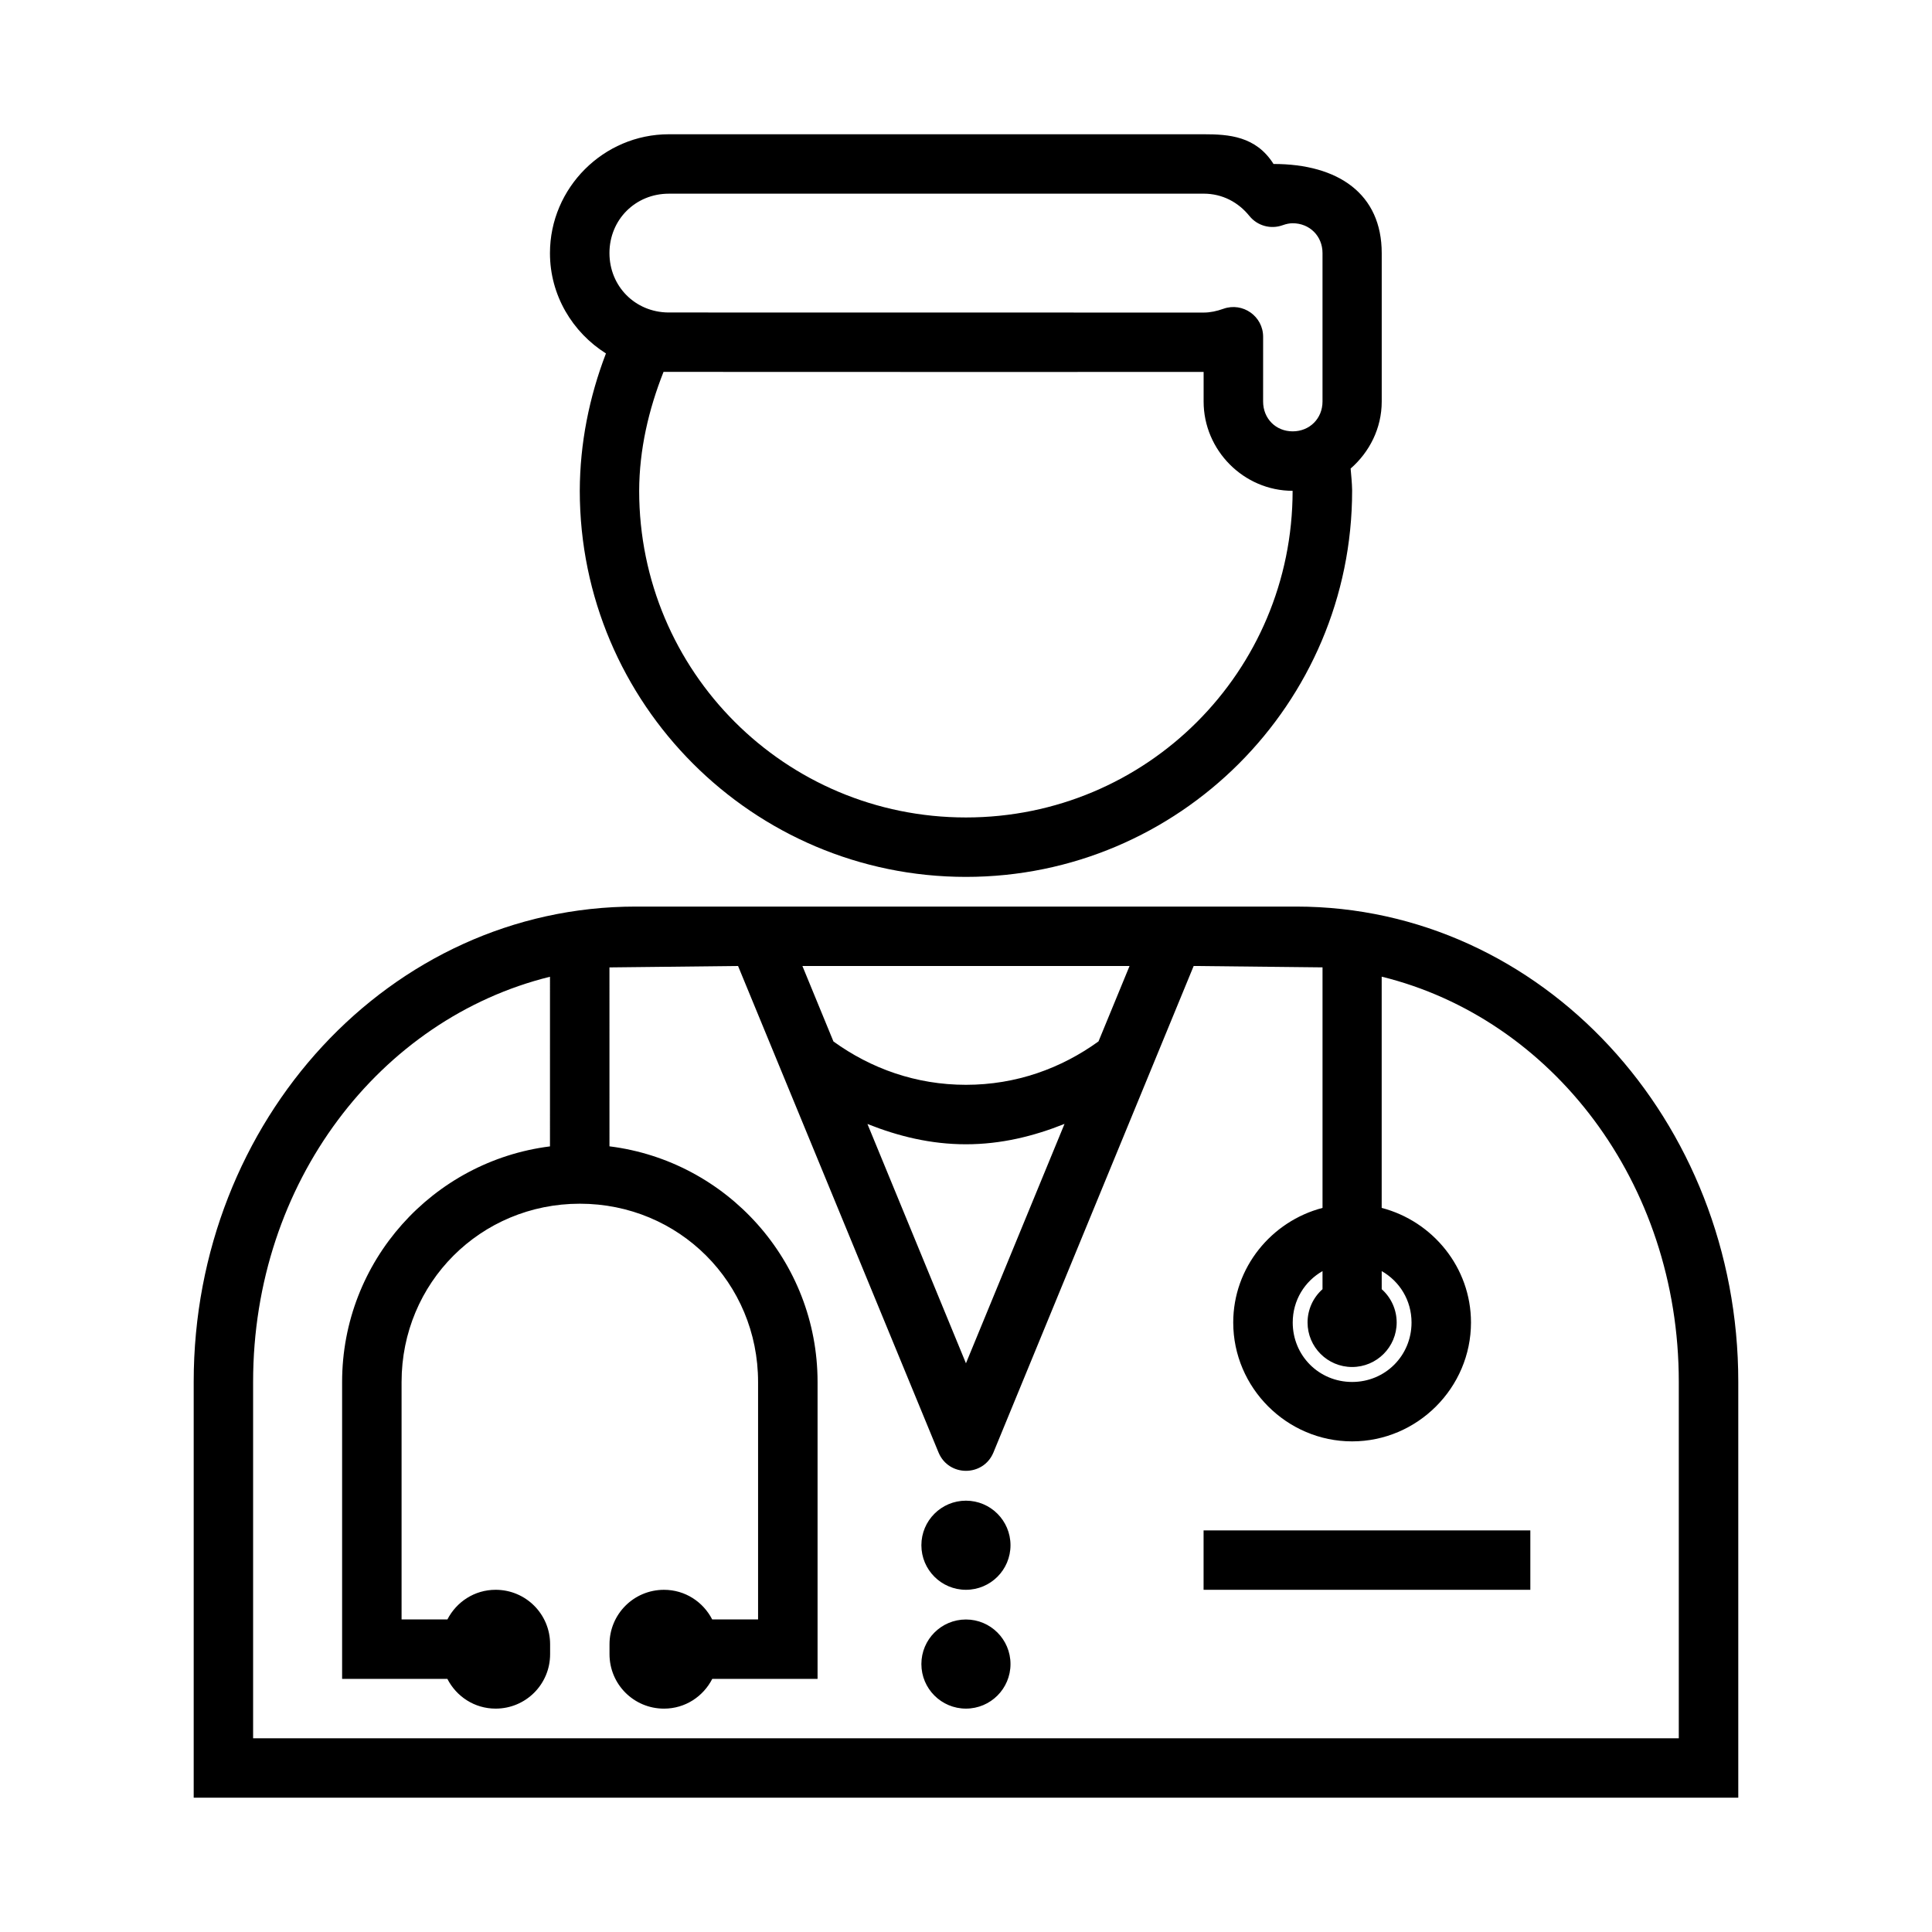
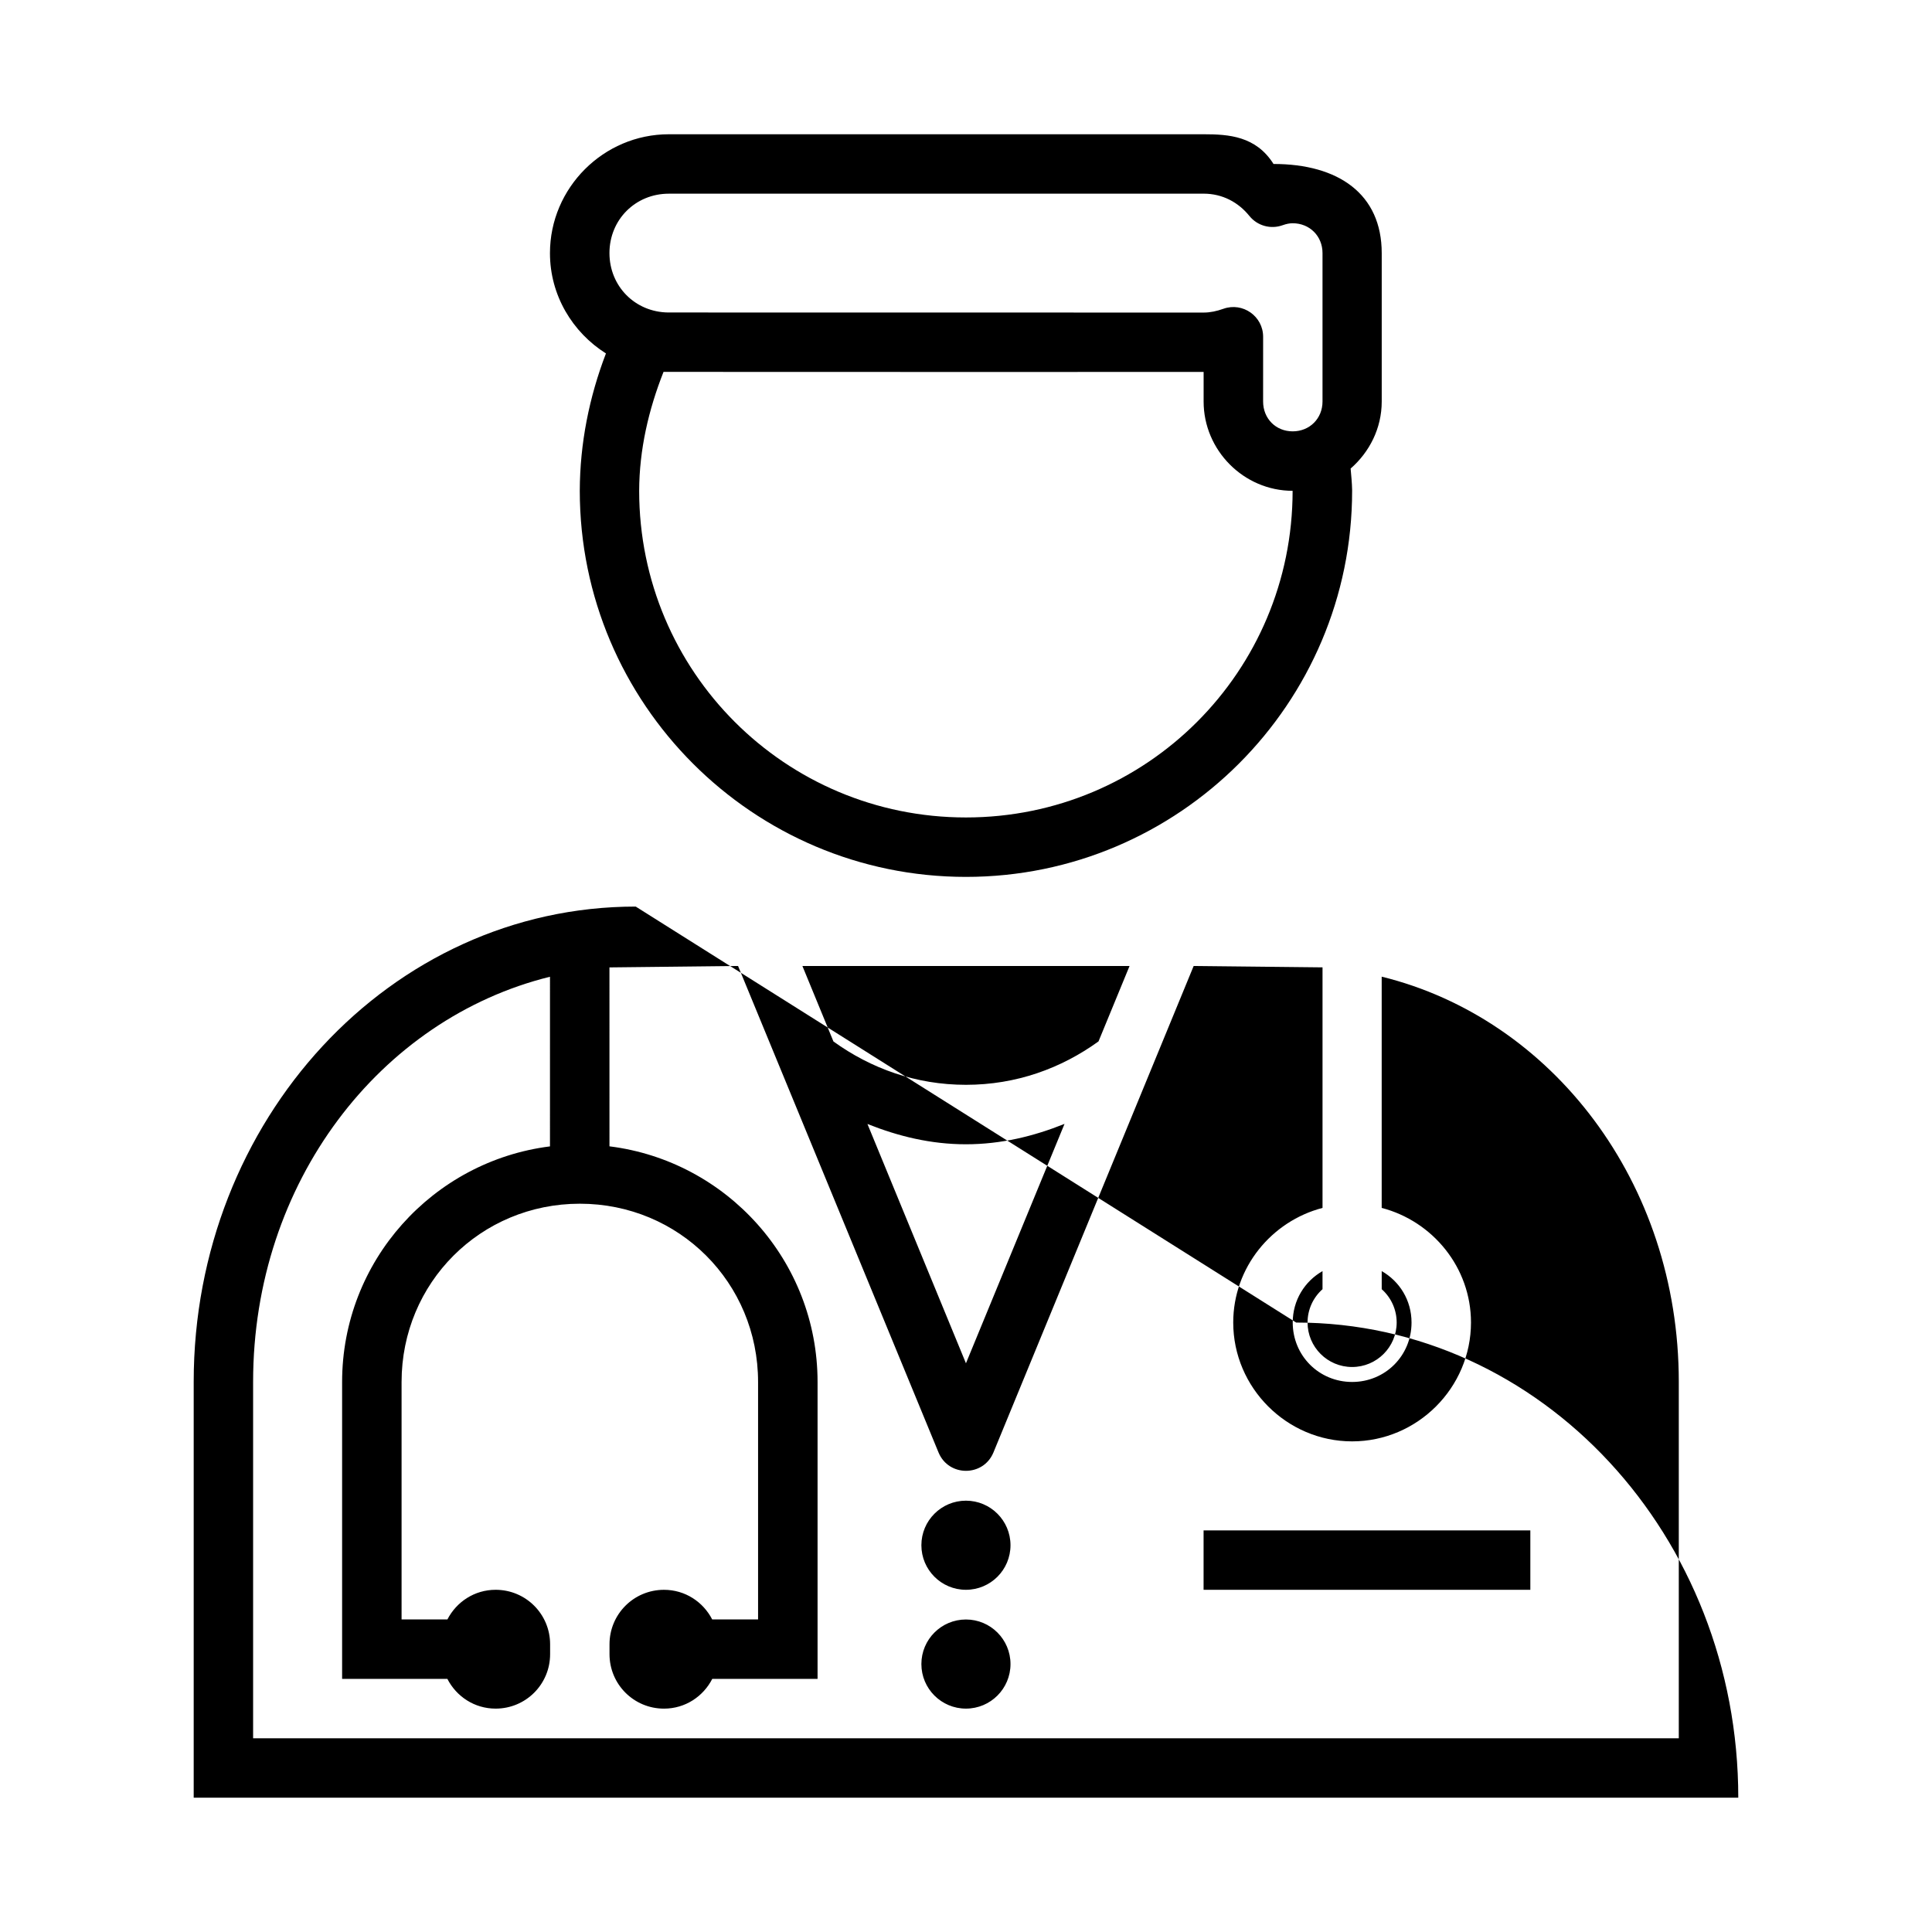
<svg xmlns="http://www.w3.org/2000/svg" fill="#000000" width="800px" height="800px" version="1.1" viewBox="144 144 512 512">
-   <path d="m321.25 179.58c-17.309 0-31.504 14.195-31.504 31.504 0 11.184 5.977 20.992 14.836 26.582-4.453 11.598-6.894 23.883-6.934 36.348v0.031c0 56.426 45.91 102.34 102.34 102.34s102.34-45.91 102.34-102.34v-0.184c-0.039-1.902-0.23-3.797-0.398-5.688 4.996-4.356 8.242-10.684 8.242-17.758v-39.328c0-15.707-11.504-23.633-28.676-23.633-4.656-7.387-11.852-7.875-18.512-7.875zm0 15.742h141.73c4.996 0 9.215 2.297 12.145 5.934 2.109 2.594 5.633 3.562 8.777 2.43 0.988-0.355 1.852-0.523 2.676-0.523 4.496 0 7.902 3.406 7.902 7.902v39.344c0 4.496-3.406 7.902-7.902 7.902s-7.84-3.406-7.84-7.902l0.004-17.137c0.016-5.453-5.394-9.273-10.531-7.441-1.812 0.641-3.5 1-5.227 1-49.027-0.027-99.75-0.02-141.88-0.02-8.781-0.082-15.59-6.938-15.59-15.742 0-8.859 6.887-15.742 15.742-15.742zm-1.398 47.23c47.691 0.035 95.422 0.016 143.12 0.016v7.84c0 12.941 10.645 23.652 23.586 23.664v0.016c-0.027 47.895-38.676 86.547-86.578 86.547-47.906 0-86.574-38.66-86.594-86.562 0.031-10.848 2.473-21.461 6.457-31.52zm-7.379 141.7c-65.098 0-117.14 56.629-117.14 125.92v110.24h409.33v-110.24c0-69.289-52.059-125.92-117.16-125.92zm27.121 15.742 53.137 128.95c2.695 6.453 11.836 6.453 14.531 0l53.074-128.95 34.148 0.367v63.746c-13.523 3.531-23.664 15.789-23.664 30.367 0 17.297 14.207 31.504 31.504 31.504s31.504-14.207 31.504-31.504c0-14.578-10.137-26.836-23.664-30.367v-61.281c45.062 11.082 78.734 54.449 78.734 107.35v94.48h-377.82v-94.48c0-52.871 33.652-96.219 78.676-107.33l-0.004 44.957c-31.02 3.906-55.086 30.371-55.086 62.438v78.676l27.891-0.004c2.387 4.668 7.172 7.887 12.793 7.887 7.996 0 14.438-6.441 14.438-14.438v-2.613c0-7.996-6.441-14.438-14.438-14.438-5.609 0-10.387 3.207-12.777 7.856l-12.148 0.004v-62.93c0-26.301 20.945-47.246 47.246-47.246 26.305 0 47.23 20.945 47.23 47.246v62.93h-12.156c-2.391-4.652-7.168-7.856-12.777-7.856-7.996 0-14.438 6.441-14.438 14.438v2.613c0 7.996 6.441 14.438 14.438 14.438 5.621 0 10.406-3.219 12.793-7.887h27.906v-78.676c0-32.094-24.094-58.582-55.148-62.453l-0.004-47.418zm17.051 0 86.699 0.004-8.227 19.984c-9.879 7.137-21.805 11.504-35.129 11.504-13.32 0-25.238-4.359-35.117-11.488zm69.465 41.852-26.121 63.438-26.109-63.422c8.133 3.246 16.77 5.383 26.105 5.383 9.344 0 17.984-2.148 26.121-5.398zm68.371 39.008v4.797c-2.519 2.238-3.961 5.441-3.965 8.809 0 6.519 5.285 11.809 11.809 11.809 6.519 0 11.809-5.285 11.809-11.809-0.004-3.367-1.449-6.574-3.965-8.809v-4.797c4.727 2.699 7.902 7.719 7.902 13.621 0 8.789-6.957 15.758-15.742 15.758-8.789 0-15.742-6.973-15.742-15.758 0-5.902 3.176-10.926 7.902-13.621zm-94.496 60.84c-6.519 0-11.809 5.285-11.809 11.809 0 6.519 5.285 11.809 11.809 11.809 6.519 0 11.809-5.285 11.809-11.809 0-6.519-5.285-11.809-11.809-11.809zm62.977 7.871v15.742h86.594v-15.742zm-62.977 23.617c-6.519 0-11.809 5.285-11.809 11.809 0 6.519 5.285 11.809 11.809 11.809 6.519 0 11.809-5.285 11.809-11.809 0-6.519-5.285-11.809-11.809-11.809z" />
+   <path d="m321.25 179.58c-17.309 0-31.504 14.195-31.504 31.504 0 11.184 5.977 20.992 14.836 26.582-4.453 11.598-6.894 23.883-6.934 36.348v0.031c0 56.426 45.91 102.34 102.34 102.34s102.34-45.91 102.34-102.34v-0.184c-0.039-1.902-0.23-3.797-0.398-5.688 4.996-4.356 8.242-10.684 8.242-17.758v-39.328c0-15.707-11.504-23.633-28.676-23.633-4.656-7.387-11.852-7.875-18.512-7.875zm0 15.742h141.73c4.996 0 9.215 2.297 12.145 5.934 2.109 2.594 5.633 3.562 8.777 2.43 0.988-0.355 1.852-0.523 2.676-0.523 4.496 0 7.902 3.406 7.902 7.902v39.344c0 4.496-3.406 7.902-7.902 7.902s-7.84-3.406-7.84-7.902l0.004-17.137c0.016-5.453-5.394-9.273-10.531-7.441-1.812 0.641-3.5 1-5.227 1-49.027-0.027-99.75-0.02-141.88-0.02-8.781-0.082-15.59-6.938-15.59-15.742 0-8.859 6.887-15.742 15.742-15.742zm-1.398 47.23c47.691 0.035 95.422 0.016 143.12 0.016v7.84c0 12.941 10.645 23.652 23.586 23.664v0.016c-0.027 47.895-38.676 86.547-86.578 86.547-47.906 0-86.574-38.66-86.594-86.562 0.031-10.848 2.473-21.461 6.457-31.52zm-7.379 141.7c-65.098 0-117.14 56.629-117.14 125.92v110.24h409.33c0-69.289-52.059-125.92-117.16-125.92zm27.121 15.742 53.137 128.95c2.695 6.453 11.836 6.453 14.531 0l53.074-128.95 34.148 0.367v63.746c-13.523 3.531-23.664 15.789-23.664 30.367 0 17.297 14.207 31.504 31.504 31.504s31.504-14.207 31.504-31.504c0-14.578-10.137-26.836-23.664-30.367v-61.281c45.062 11.082 78.734 54.449 78.734 107.35v94.48h-377.82v-94.48c0-52.871 33.652-96.219 78.676-107.33l-0.004 44.957c-31.02 3.906-55.086 30.371-55.086 62.438v78.676l27.891-0.004c2.387 4.668 7.172 7.887 12.793 7.887 7.996 0 14.438-6.441 14.438-14.438v-2.613c0-7.996-6.441-14.438-14.438-14.438-5.609 0-10.387 3.207-12.777 7.856l-12.148 0.004v-62.93c0-26.301 20.945-47.246 47.246-47.246 26.305 0 47.23 20.945 47.23 47.246v62.93h-12.156c-2.391-4.652-7.168-7.856-12.777-7.856-7.996 0-14.438 6.441-14.438 14.438v2.613c0 7.996 6.441 14.438 14.438 14.438 5.621 0 10.406-3.219 12.793-7.887h27.906v-78.676c0-32.094-24.094-58.582-55.148-62.453l-0.004-47.418zm17.051 0 86.699 0.004-8.227 19.984c-9.879 7.137-21.805 11.504-35.129 11.504-13.32 0-25.238-4.359-35.117-11.488zm69.465 41.852-26.121 63.438-26.109-63.422c8.133 3.246 16.77 5.383 26.105 5.383 9.344 0 17.984-2.148 26.121-5.398zm68.371 39.008v4.797c-2.519 2.238-3.961 5.441-3.965 8.809 0 6.519 5.285 11.809 11.809 11.809 6.519 0 11.809-5.285 11.809-11.809-0.004-3.367-1.449-6.574-3.965-8.809v-4.797c4.727 2.699 7.902 7.719 7.902 13.621 0 8.789-6.957 15.758-15.742 15.758-8.789 0-15.742-6.973-15.742-15.758 0-5.902 3.176-10.926 7.902-13.621zm-94.496 60.84c-6.519 0-11.809 5.285-11.809 11.809 0 6.519 5.285 11.809 11.809 11.809 6.519 0 11.809-5.285 11.809-11.809 0-6.519-5.285-11.809-11.809-11.809zm62.977 7.871v15.742h86.594v-15.742zm-62.977 23.617c-6.519 0-11.809 5.285-11.809 11.809 0 6.519 5.285 11.809 11.809 11.809 6.519 0 11.809-5.285 11.809-11.809 0-6.519-5.285-11.809-11.809-11.809z" />
</svg>